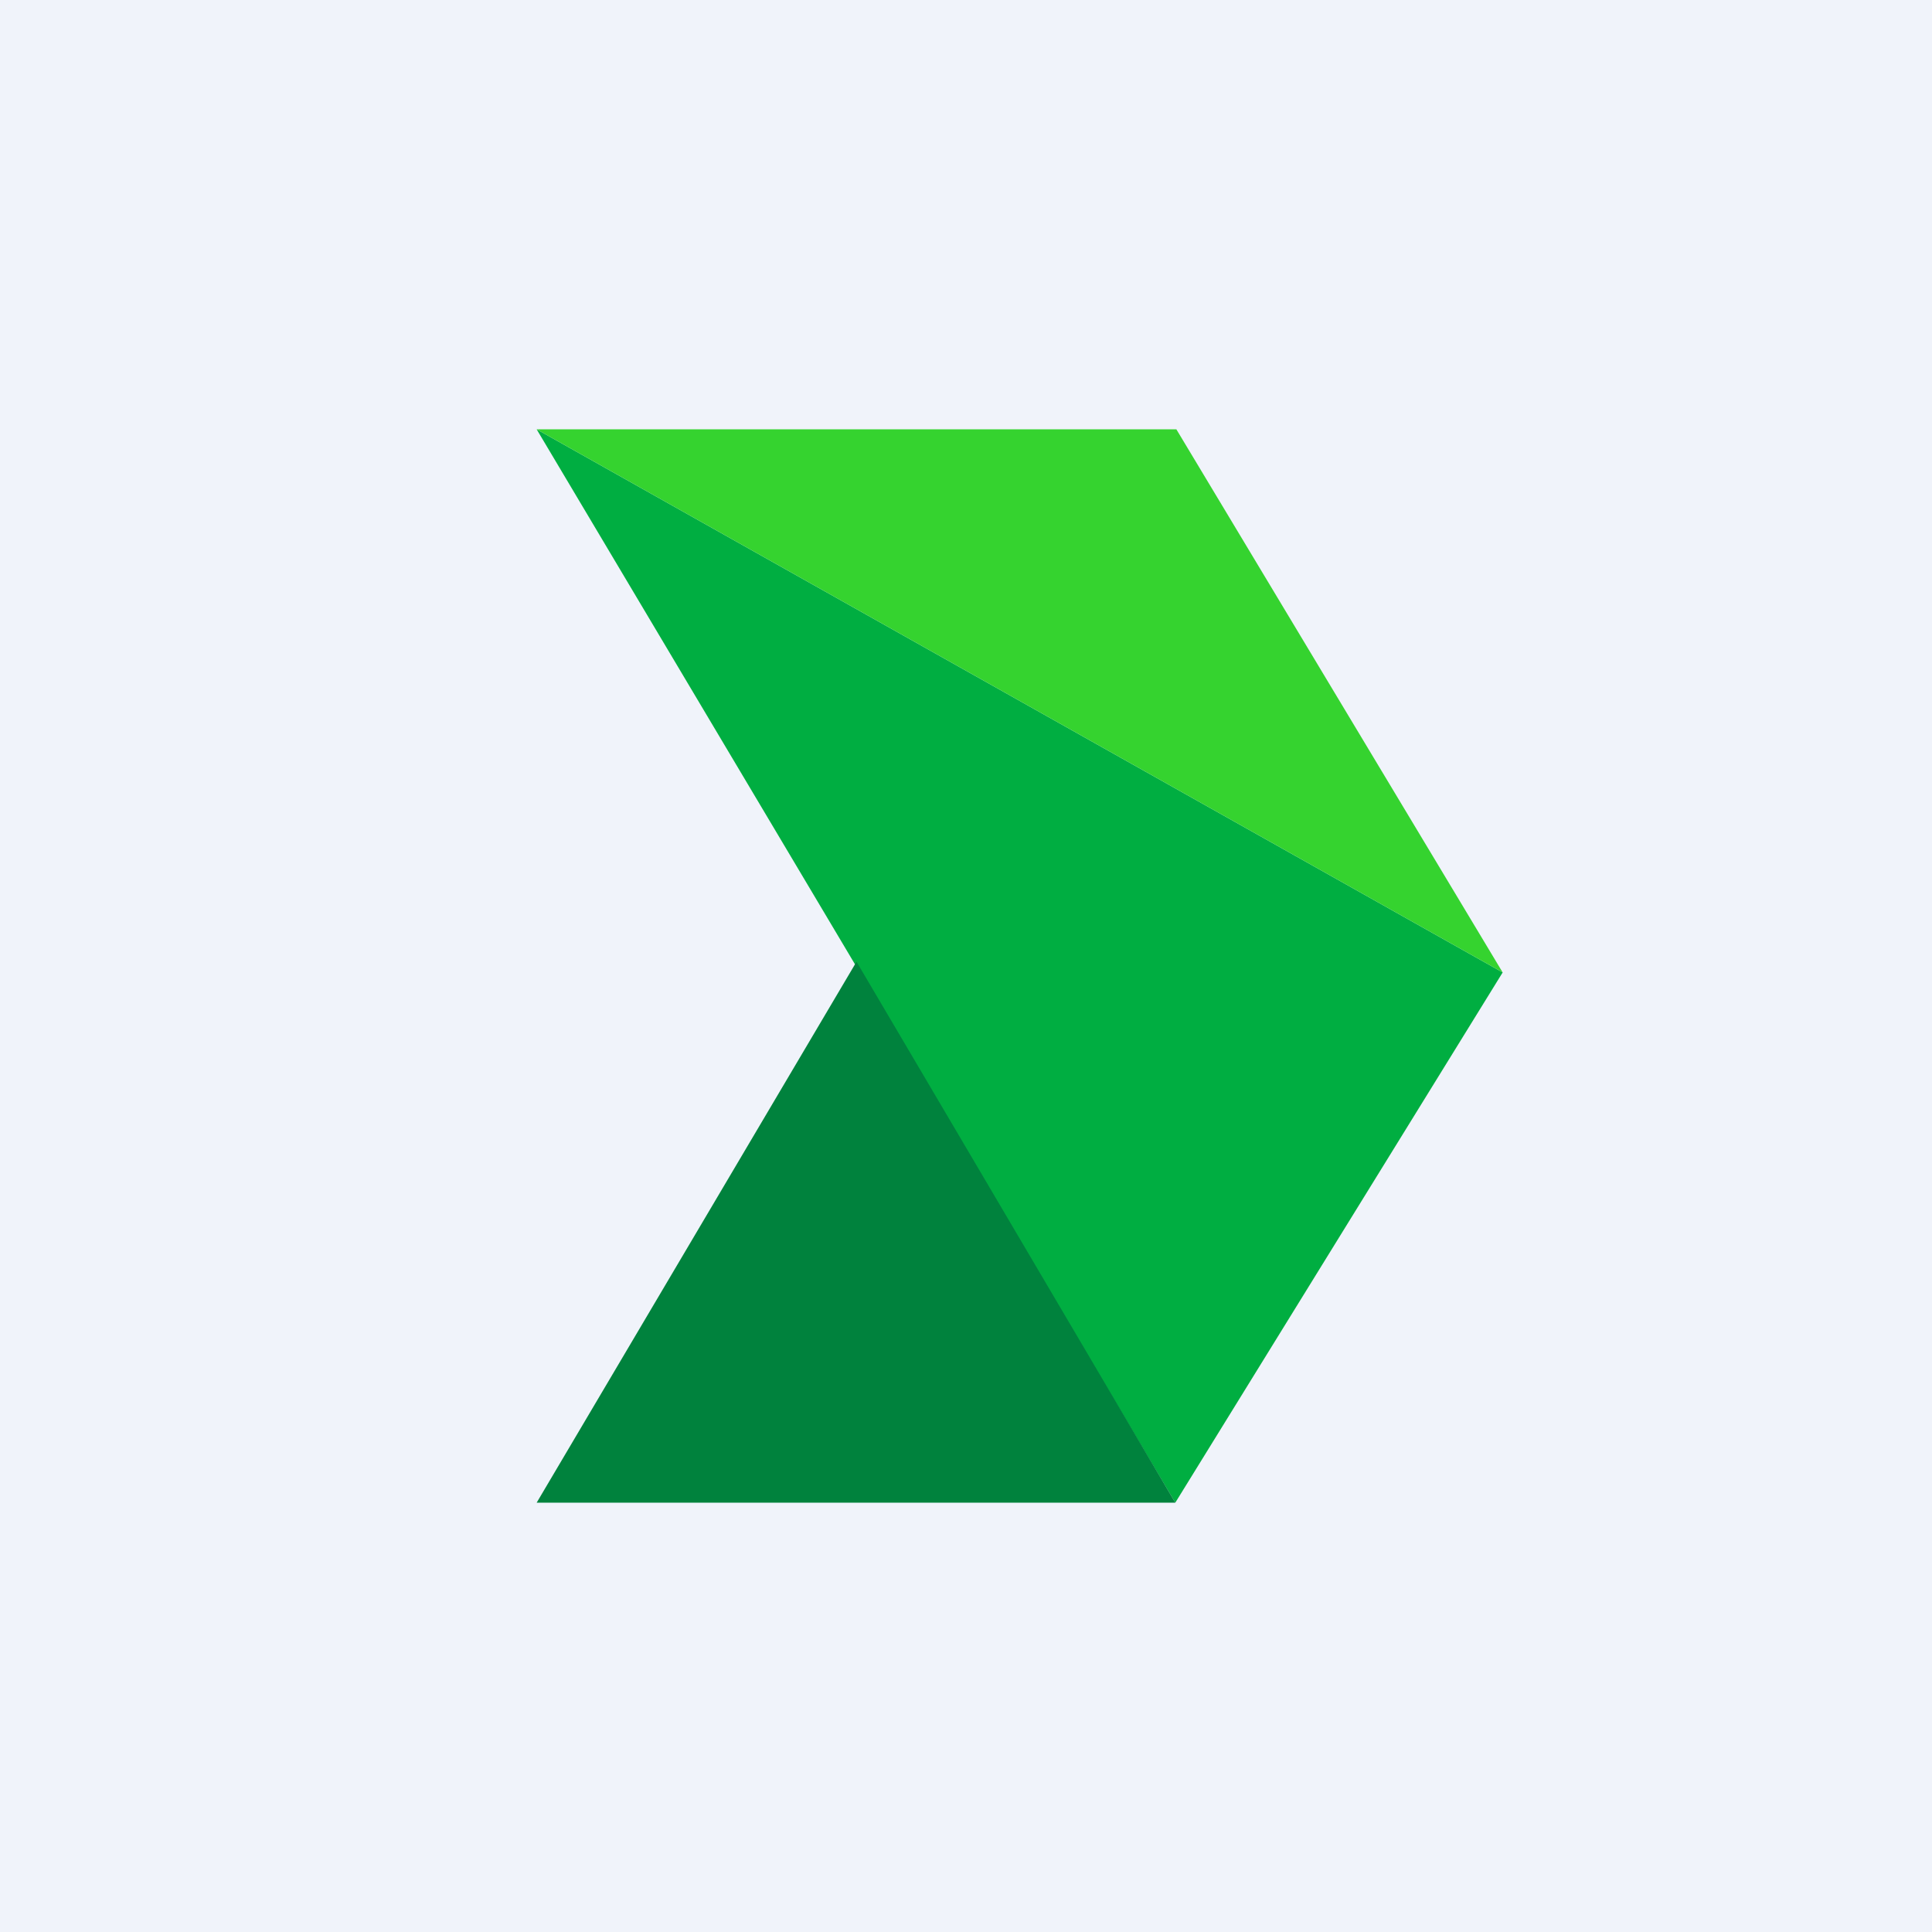
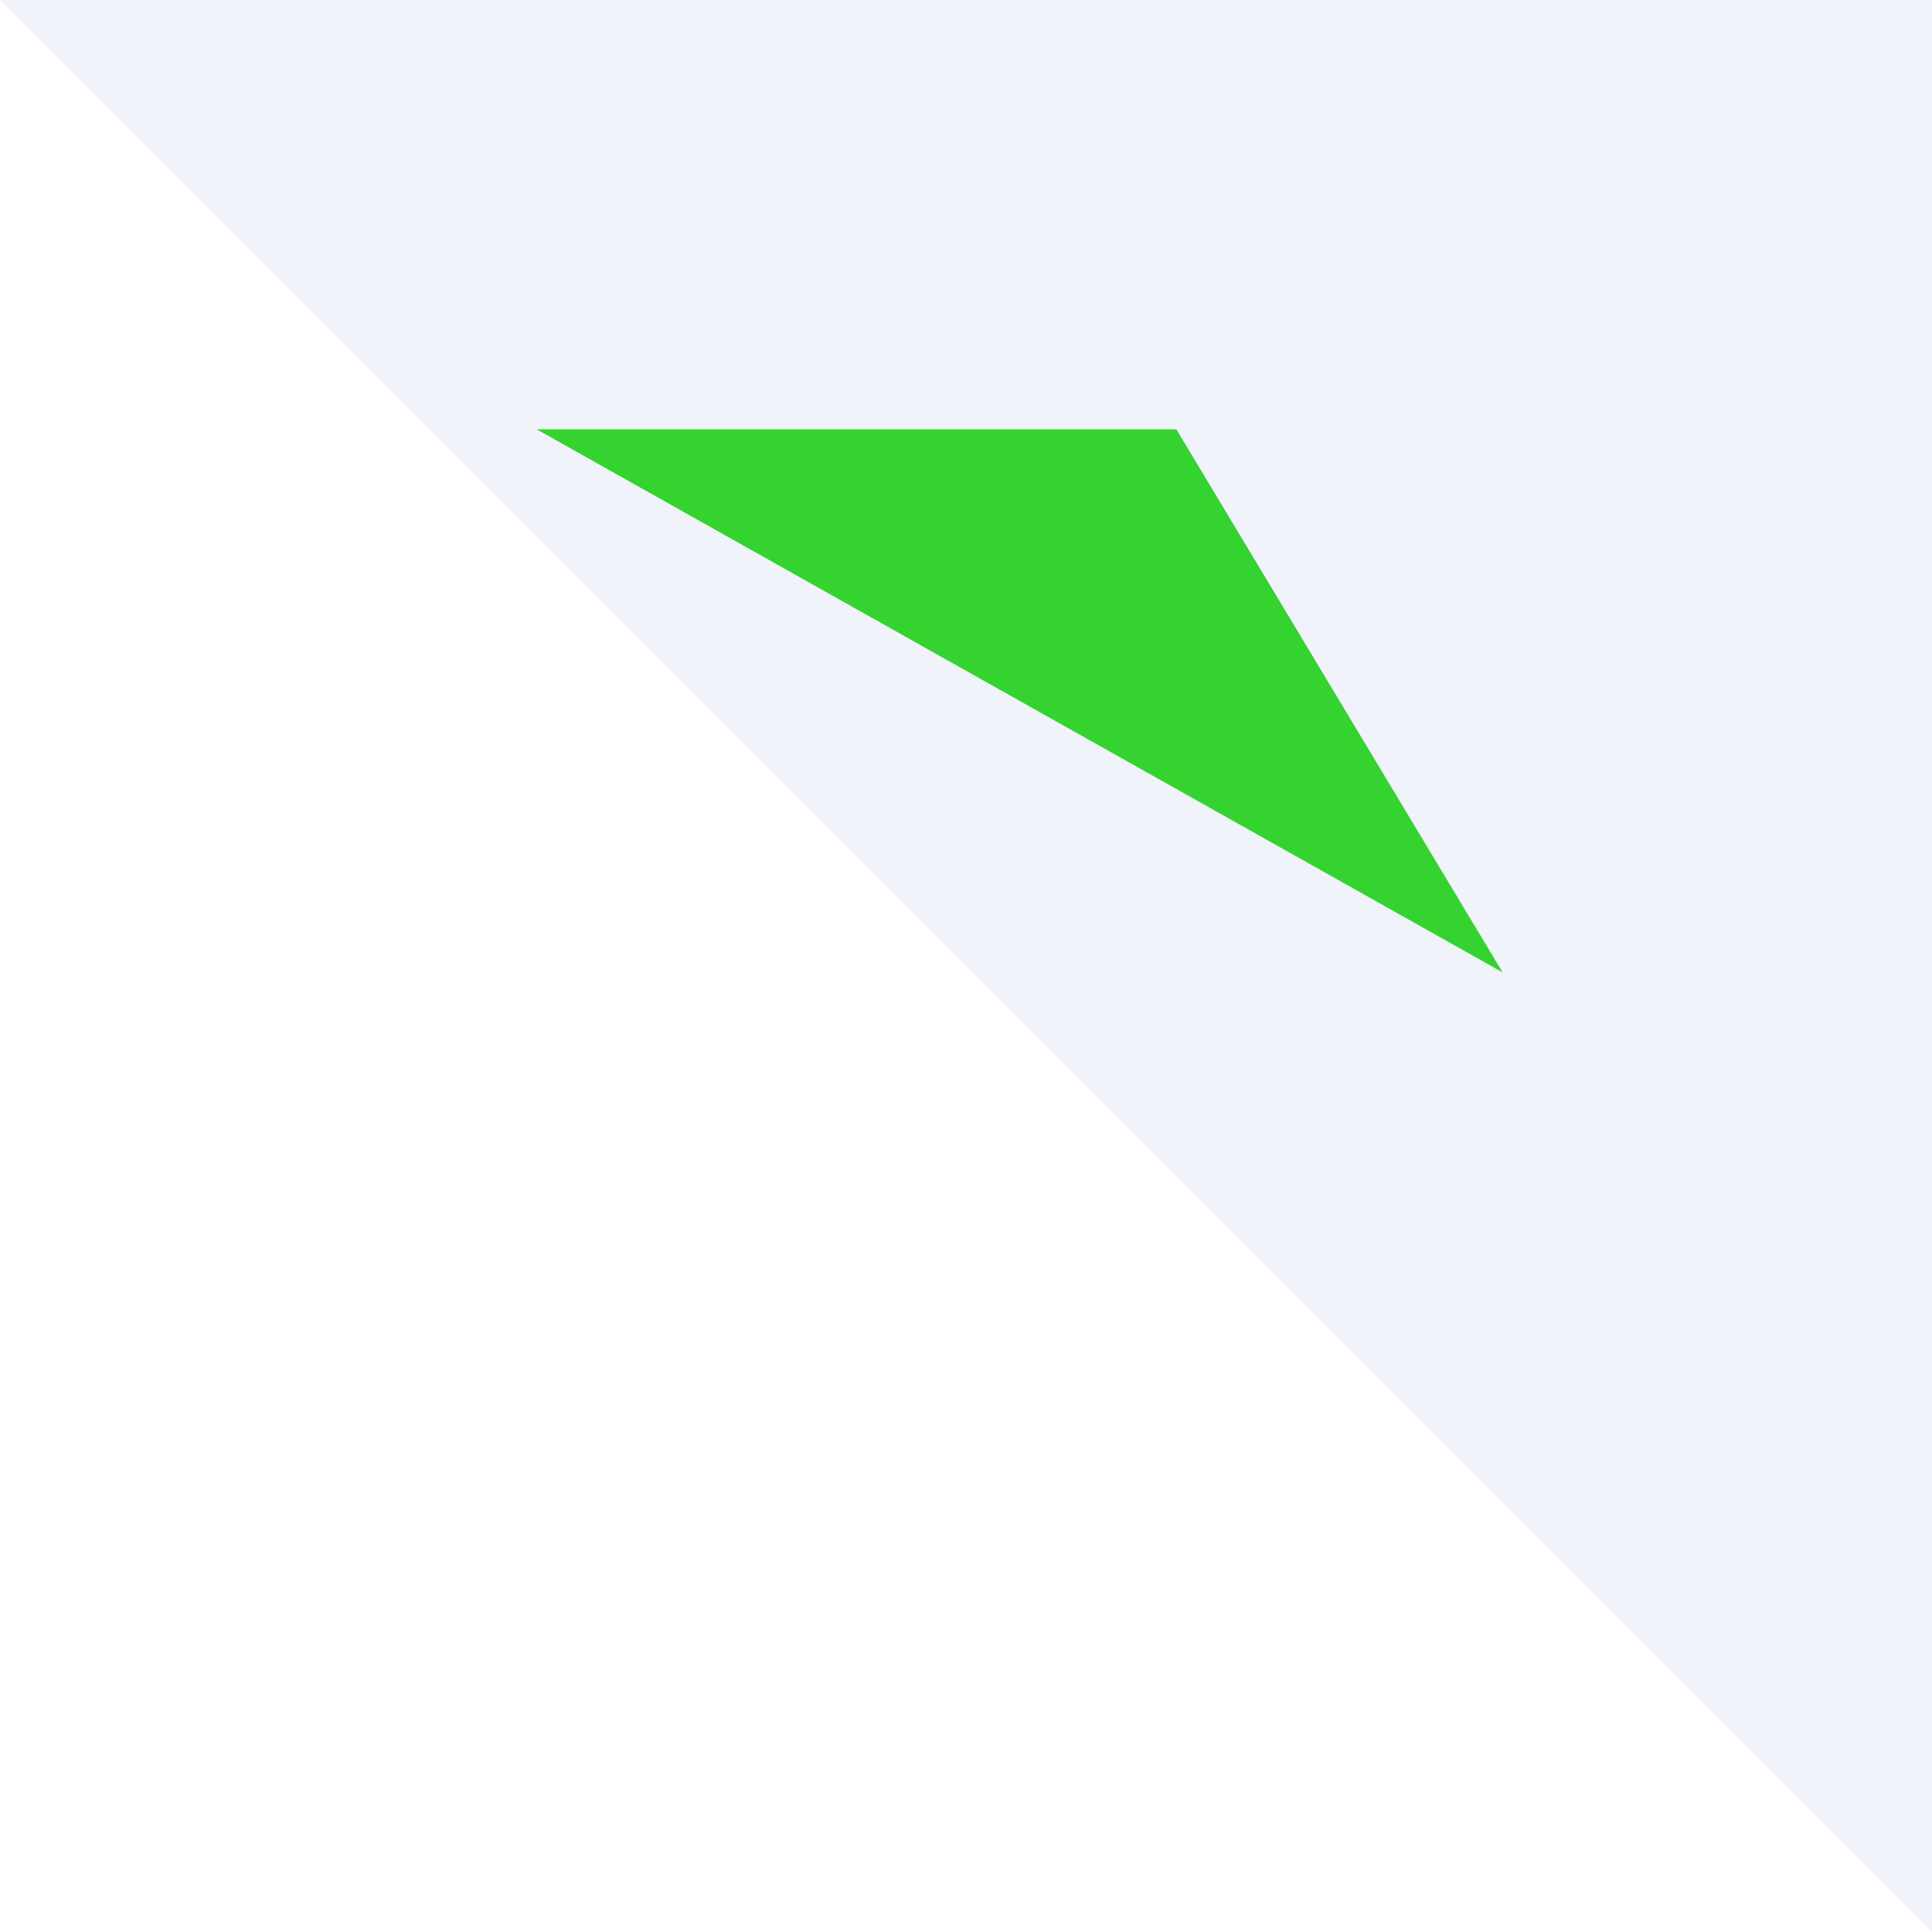
<svg xmlns="http://www.w3.org/2000/svg" width="18" height="18" viewBox="0 0 18 18">
-   <path fill="#F0F3FA" d="M0 0h18v18H0z" />
-   <path d="m5 4 5.95 10L14 9.06 5 4Z" fill="#00AE41" />
-   <path d="M7.98 8.96 10.95 14H5l2.98-5.04Z" fill="#00823D" />
+   <path fill="#F0F3FA" d="M0 0h18v18z" />
  <path d="M10.96 4H5l9 5.06L10.96 4Z" fill="#35D32F" />
</svg>